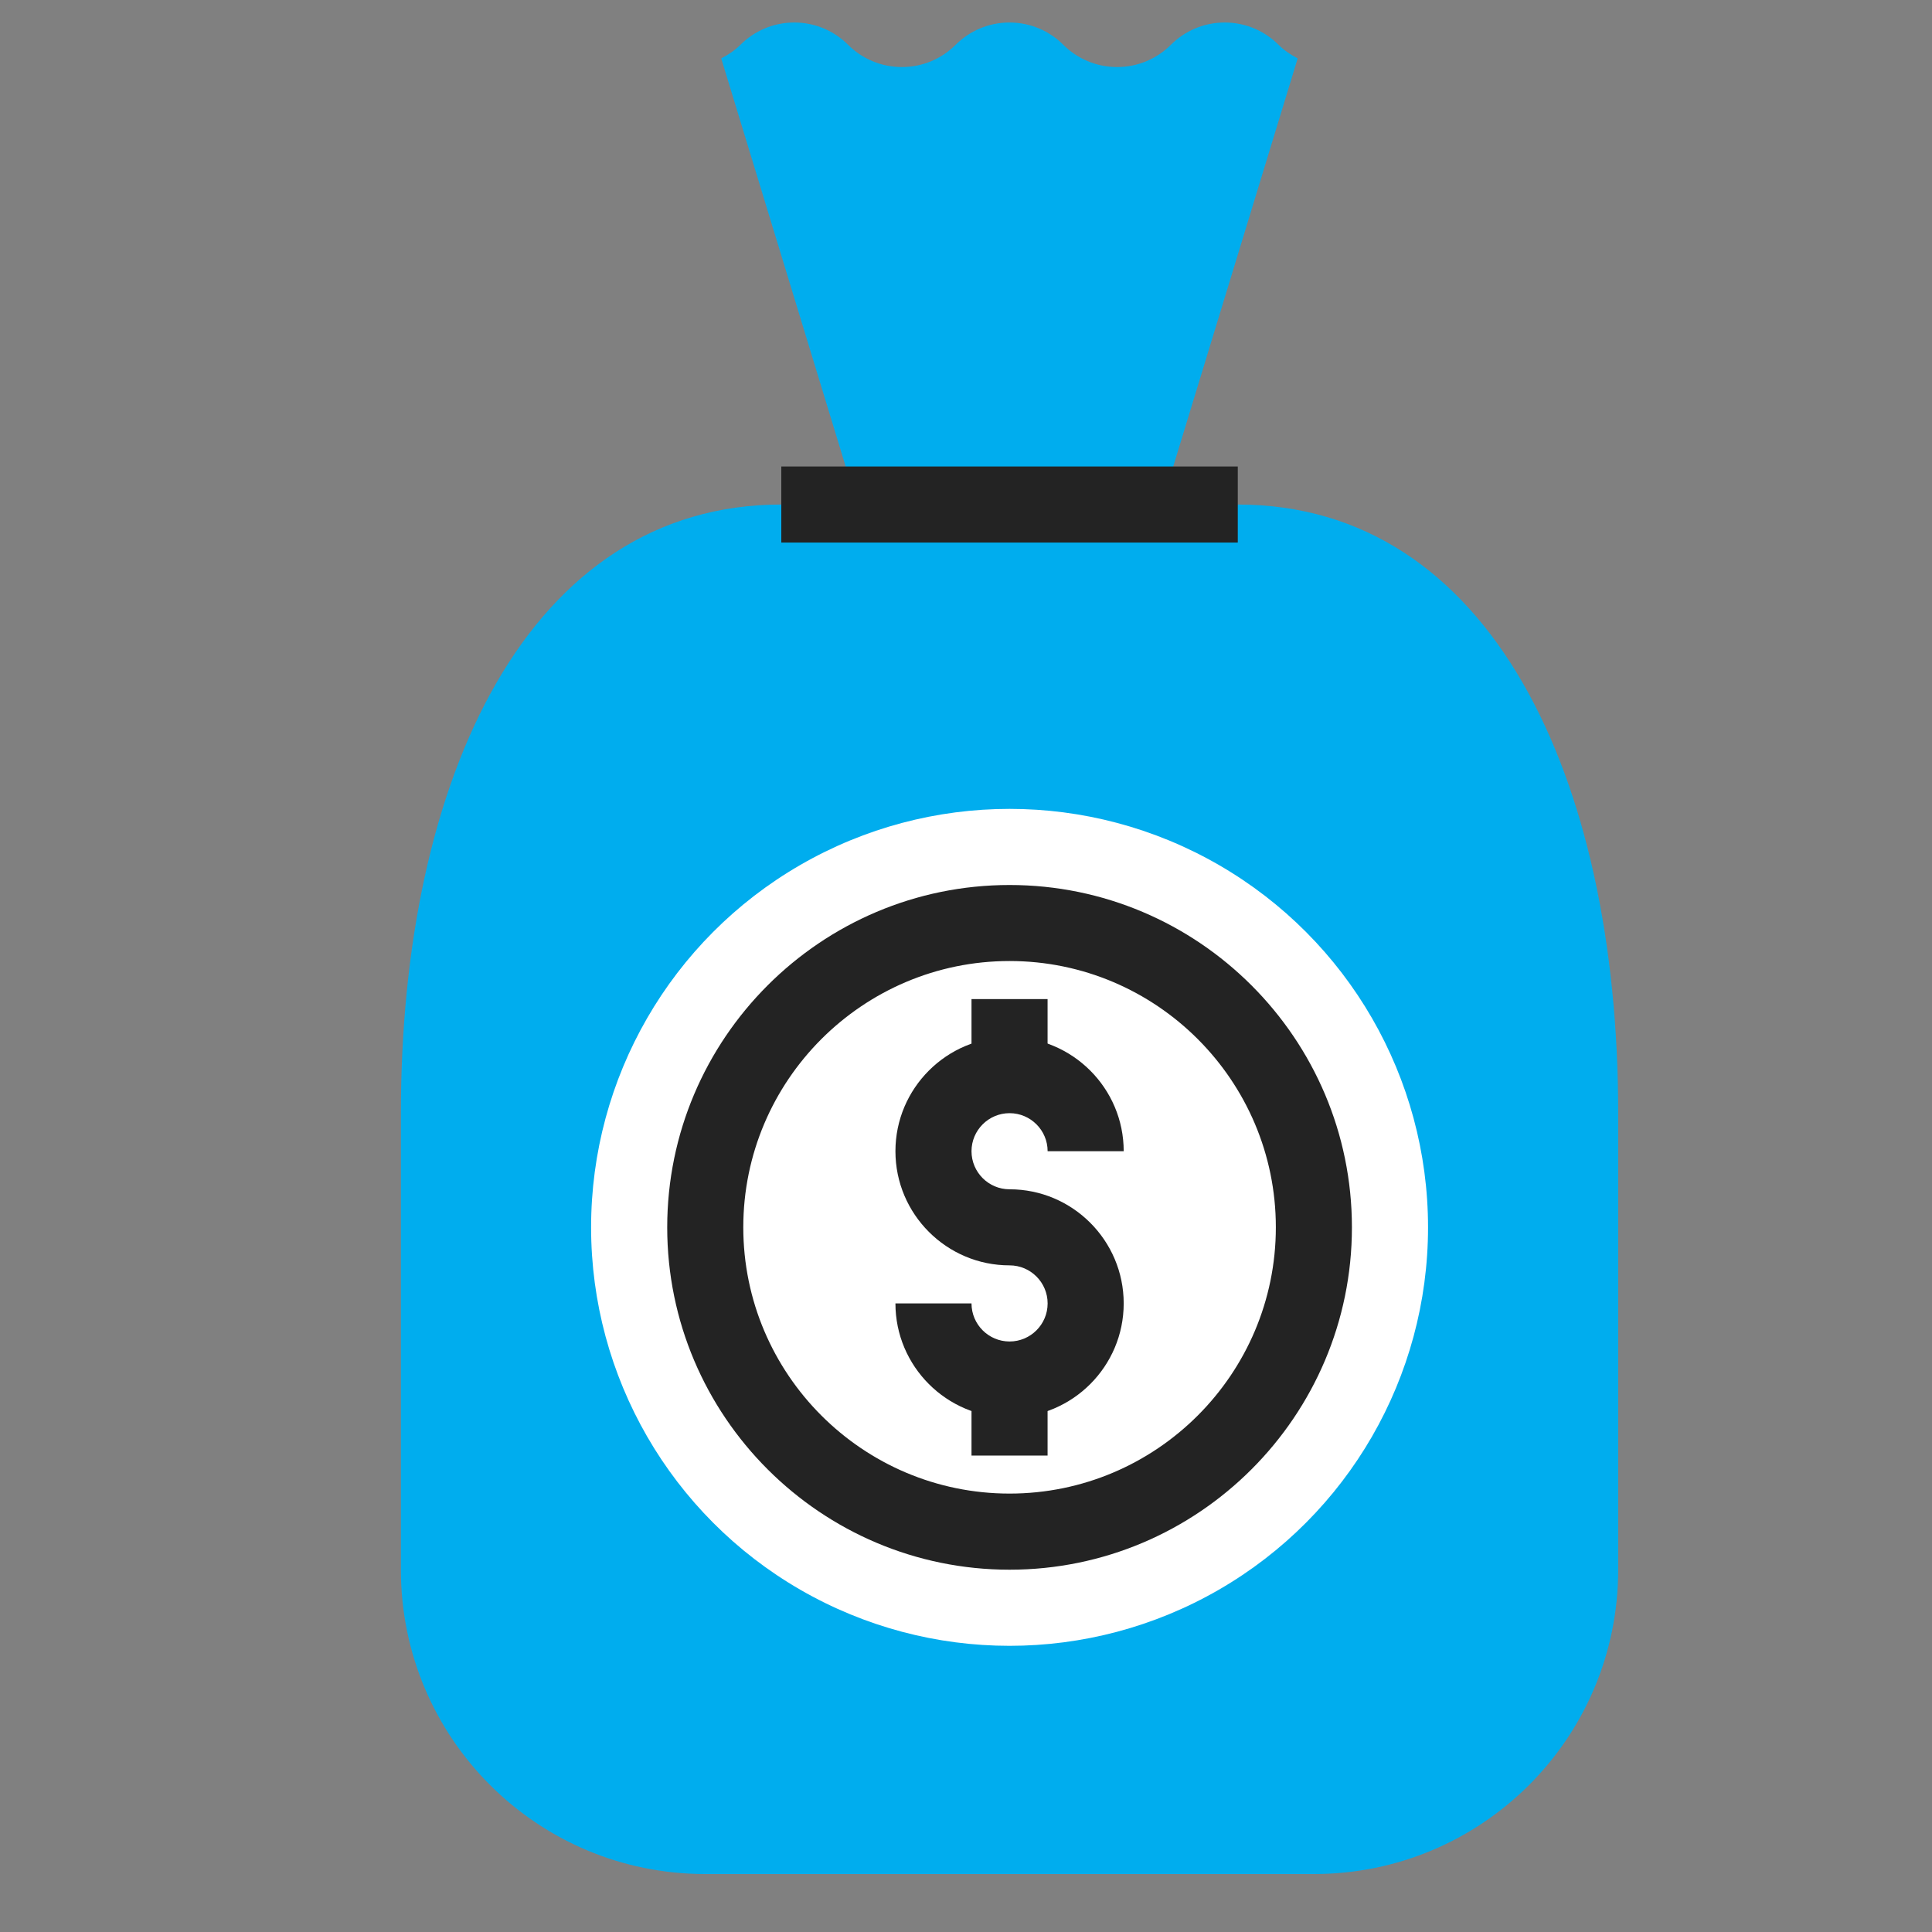
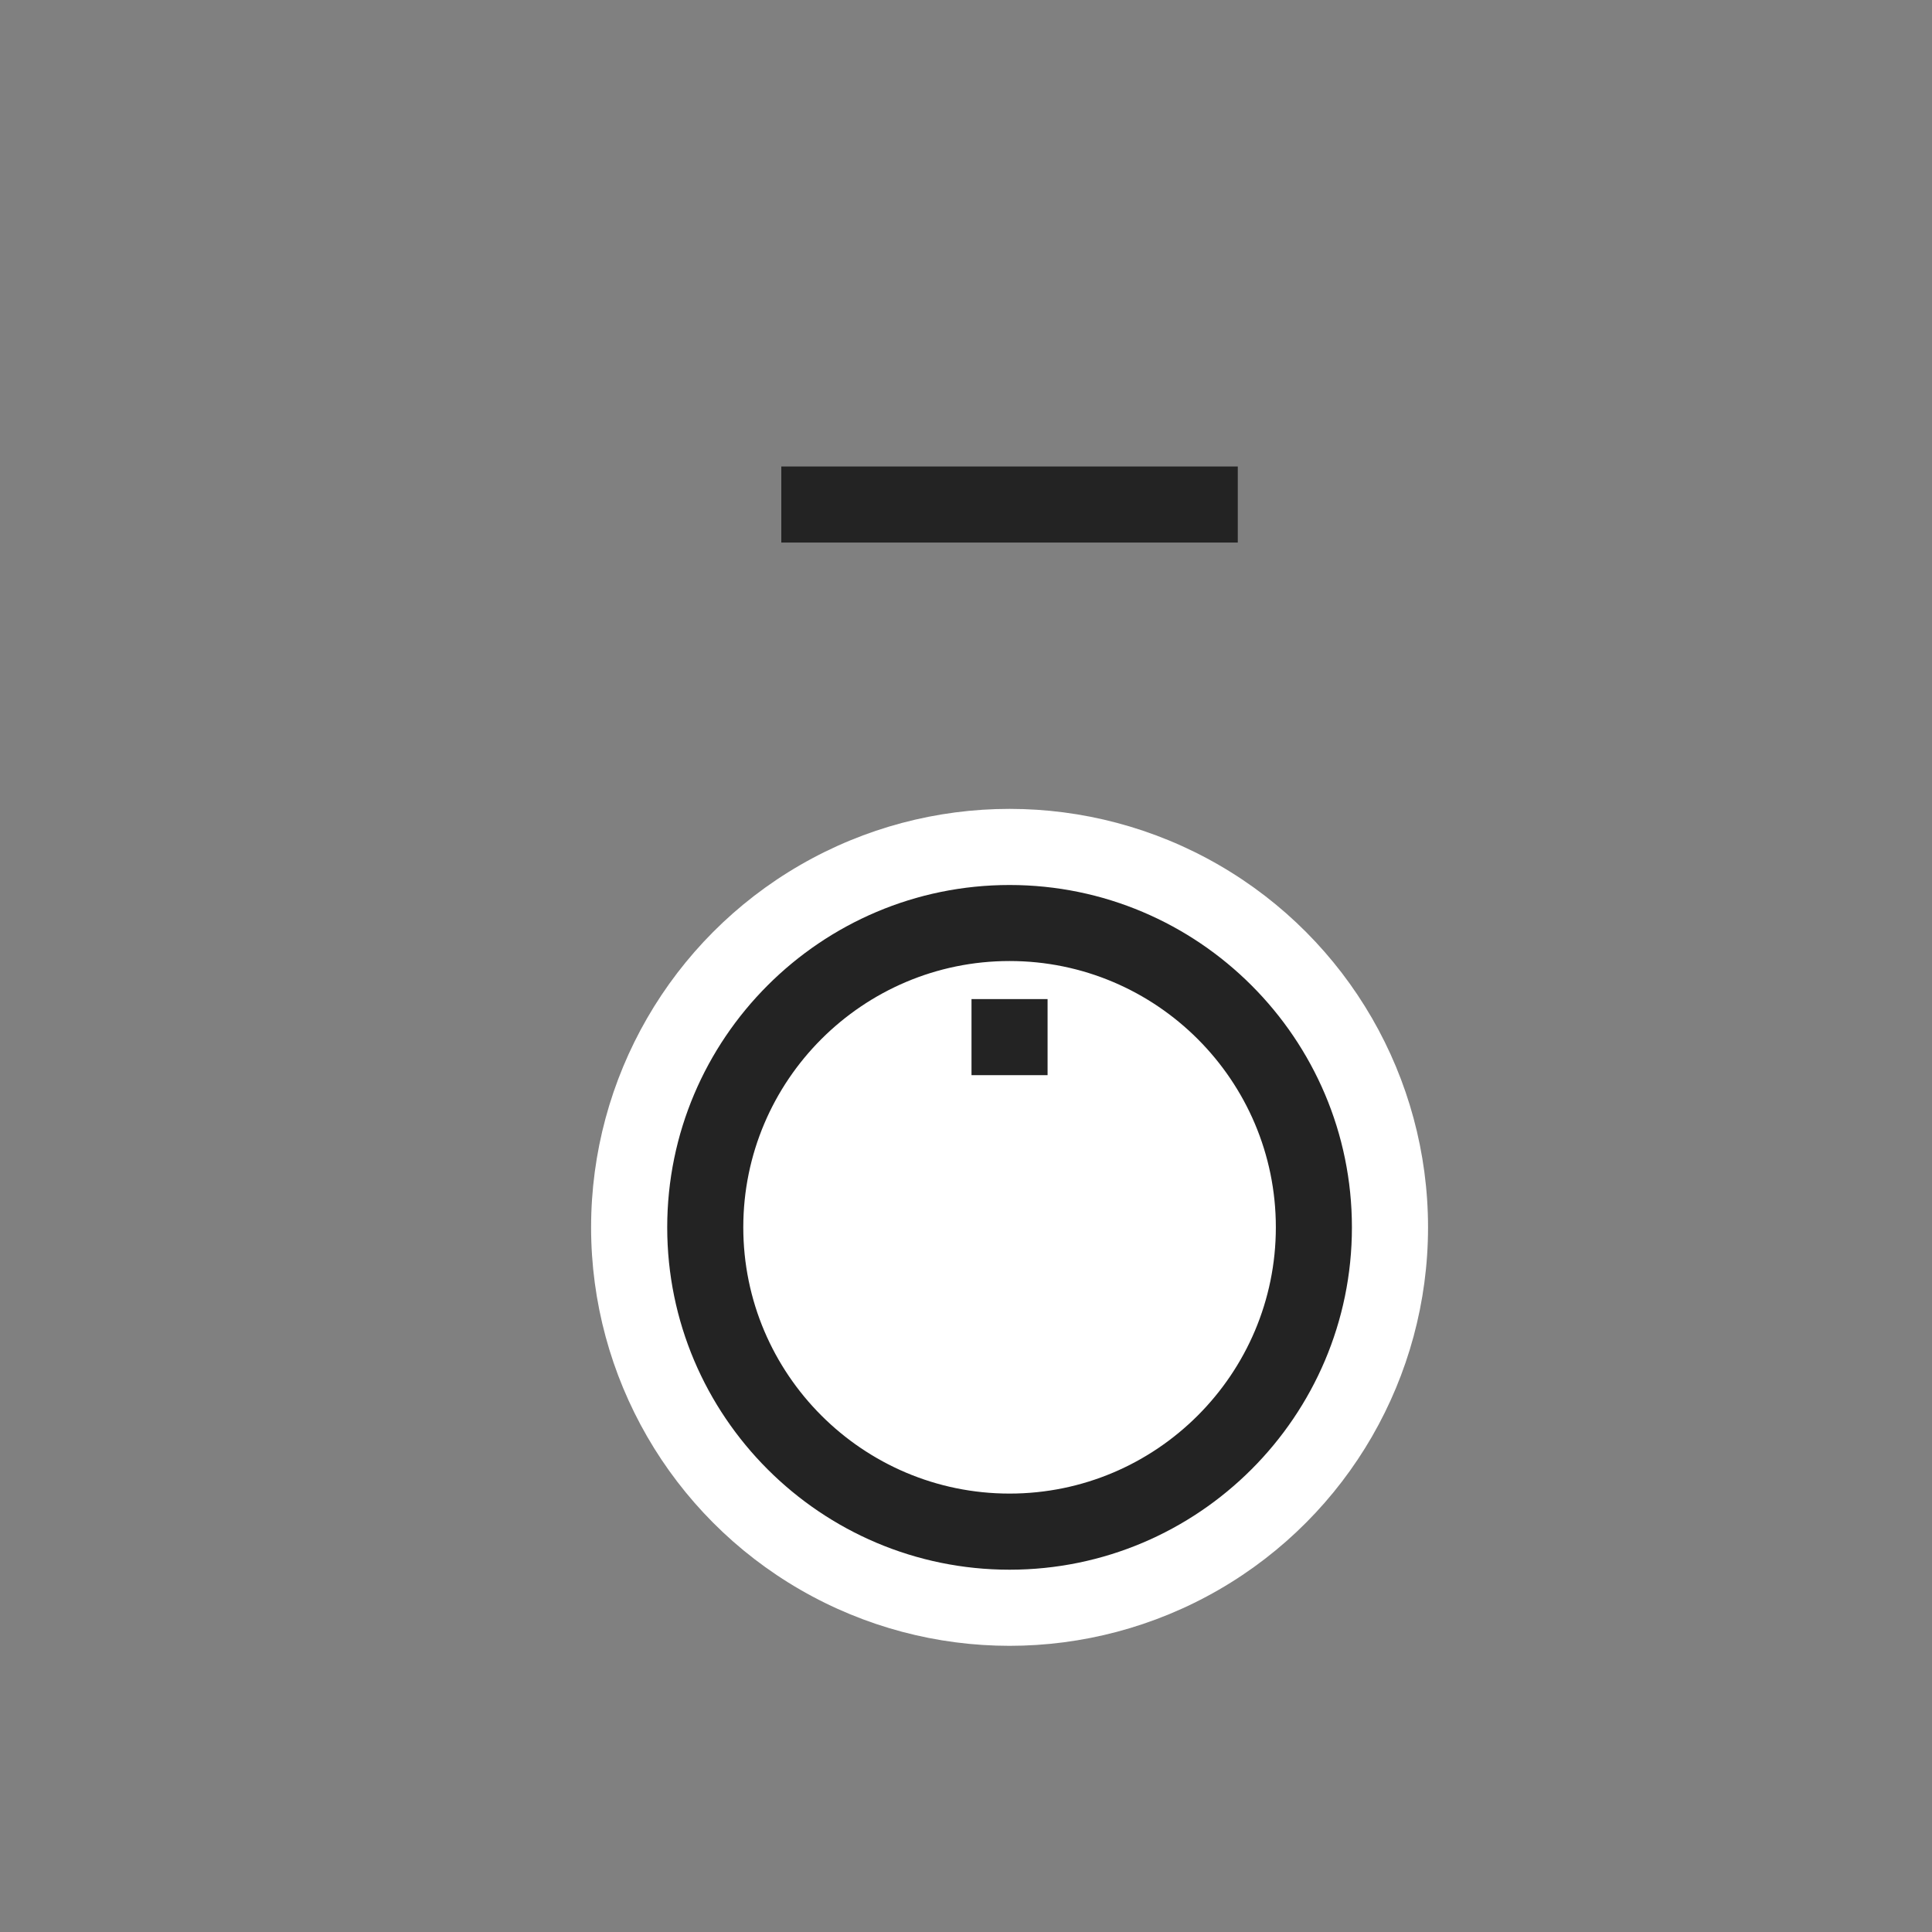
<svg xmlns="http://www.w3.org/2000/svg" id="Layer_1" x="0px" y="0px" viewBox="0 0 400 400" xml:space="preserve">
  <rect x="0" y="0" width="400" height="400" fill="#808080" stroke="none" />
  <g>
    <g>
      <g>
-         <path fill="#00ADEE" d="M335.03,324.99c0,34.83-28.18,63.01-63.01,63.01H146.01C111.18,388,83,359.82,83,324.99v-94.51     c0-69.65,26.52-126.02,78.76-126.02h94.51c52.24,0,78.76,56.36,78.76,126.02V324.99z" />
-       </g>
+         </g>
      <g>
        <g>
          <circle fill="#FFFFFF" cx="209.02" cy="254.11" r="86.64" />
        </g>
        <g>
          <circle fill="#FFFFFF" cx="209.02" cy="254.11" r="63.01" />
          <path fill="#232323" d="M209.02,324.99c-39.08,0-70.88-31.8-70.88-70.88s31.8-70.88,70.88-70.88s70.88,31.8,70.88,70.88      S248.1,324.99,209.02,324.99z M209.02,198.97c-30.4,0-55.13,24.73-55.13,55.13s24.73,55.13,55.13,55.13s55.13-24.73,55.13-55.13      S239.42,198.97,209.02,198.97z" />
        </g>
        <g>
          <g>
-             <path fill="#232323" d="M209.02,293.49c-13.03,0-23.63-10.6-23.63-23.63h15.75c0,4.34,3.53,7.88,7.88,7.88       c4.34,0,7.88-3.53,7.88-7.88c0-4.34-3.53-7.88-7.88-7.88c-13.03,0-23.63-10.6-23.63-23.63c0-13.03,10.6-23.63,23.63-23.63       s23.63,10.6,23.63,23.63h-15.75c0-4.34-3.53-7.88-7.88-7.88c-4.34,0-7.88,3.53-7.88,7.88c0,4.34,3.53,7.88,7.88,7.88       c13.03,0,23.63,10.6,23.63,23.63S222.05,293.49,209.02,293.49z" />
-           </g>
+             </g>
          <g>
            <rect x="201.14" y="206.85" fill="#232323" width="15.75" height="15.75" />
          </g>
          <g>
-             <rect x="201.14" y="285.61" fill="#232323" width="15.75" height="15.75" />
-           </g>
+             </g>
        </g>
      </g>
      <g>
        <g>
-           <path fill="#00ADEE" d="M264.7,9.27c-2.85-2.85-6.78-4.61-11.14-4.61c-4.35,0-8.28,1.76-11.14,4.61      c-2.85,2.85-6.78,4.61-11.14,4.61c-4.35,0-8.28-1.76-11.14-4.61c-2.85-2.85-6.78-4.61-11.14-4.61c-4.35,0-8.28,1.76-11.14,4.61      c-2.85,2.85-6.78,4.61-11.14,4.61c-4.35,0-8.28-1.76-11.14-4.61c-2.85-2.85-6.78-4.61-11.14-4.61c-4.35,0-8.28,1.76-11.14,4.61      c-1.15,1.15-2.52,2.07-3.98,2.82l28.17,92.37h63.01l28.17-92.37C267.23,11.34,265.86,10.42,264.7,9.27z" />
-         </g>
+           </g>
      </g>
      <g>
        <rect x="161.76" y="96.58" fill="#232323" width="94.51" height="15.75" />
      </g>
    </g>
  </g>
</svg>